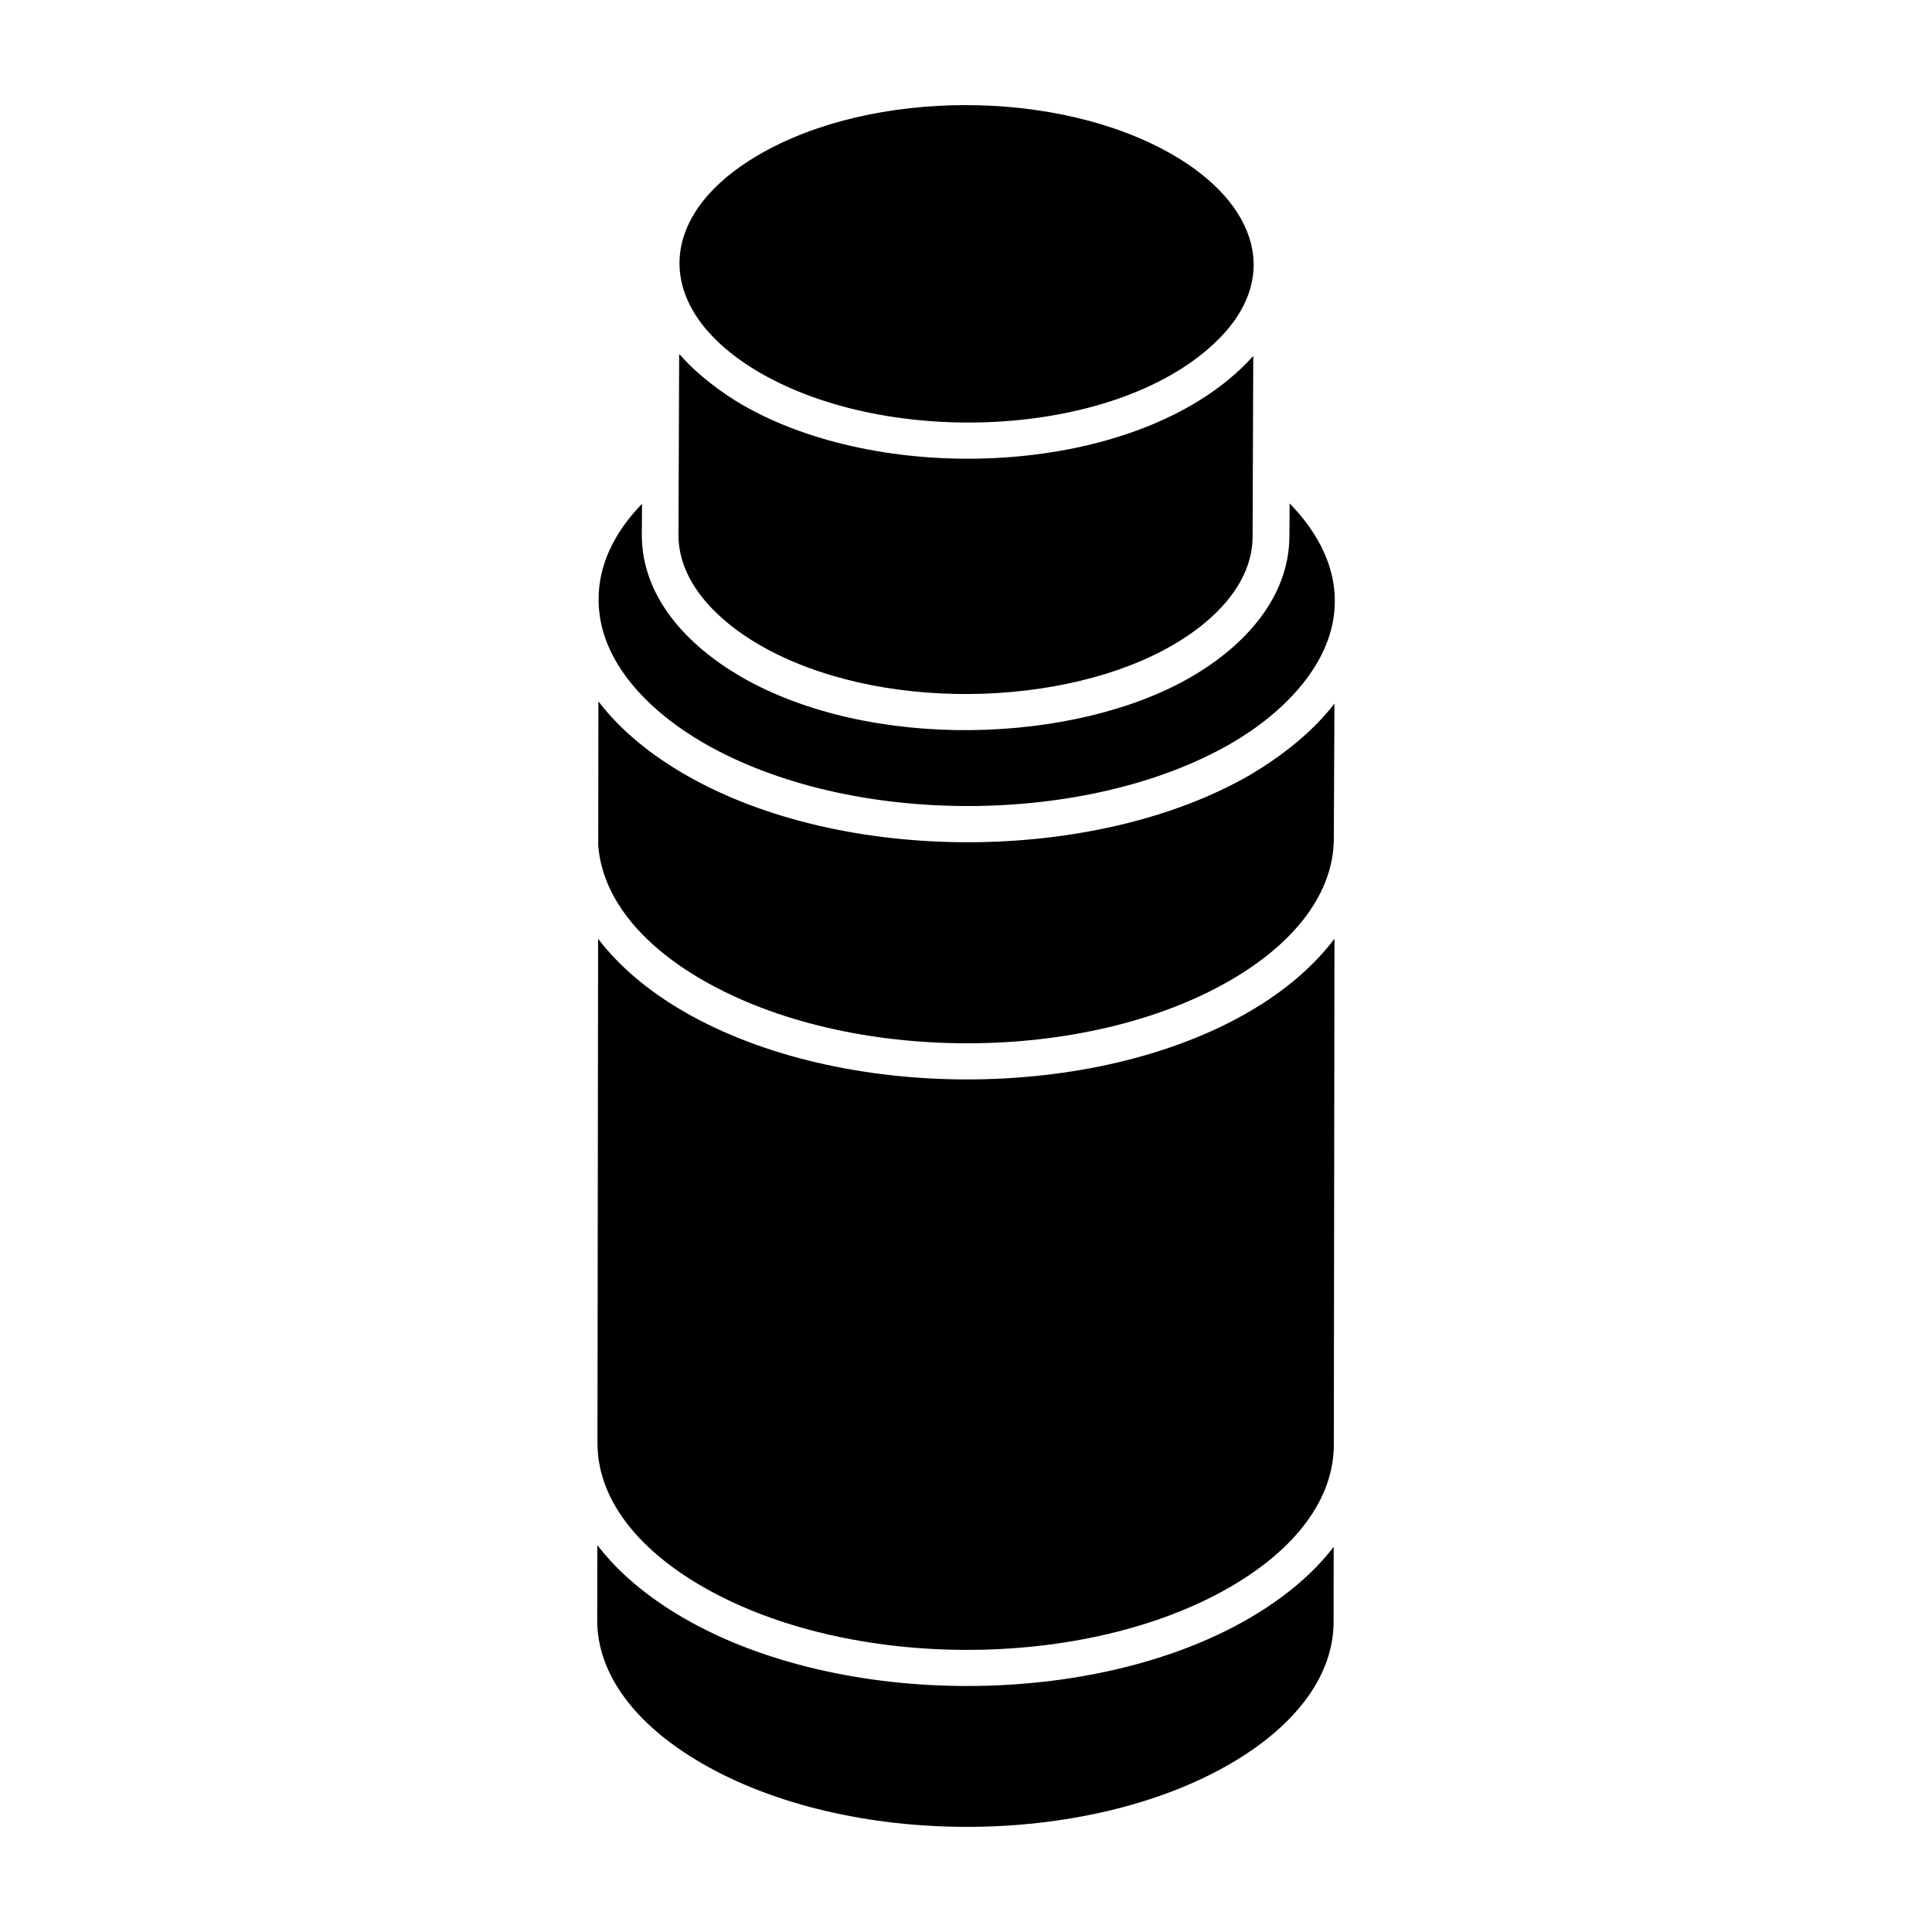
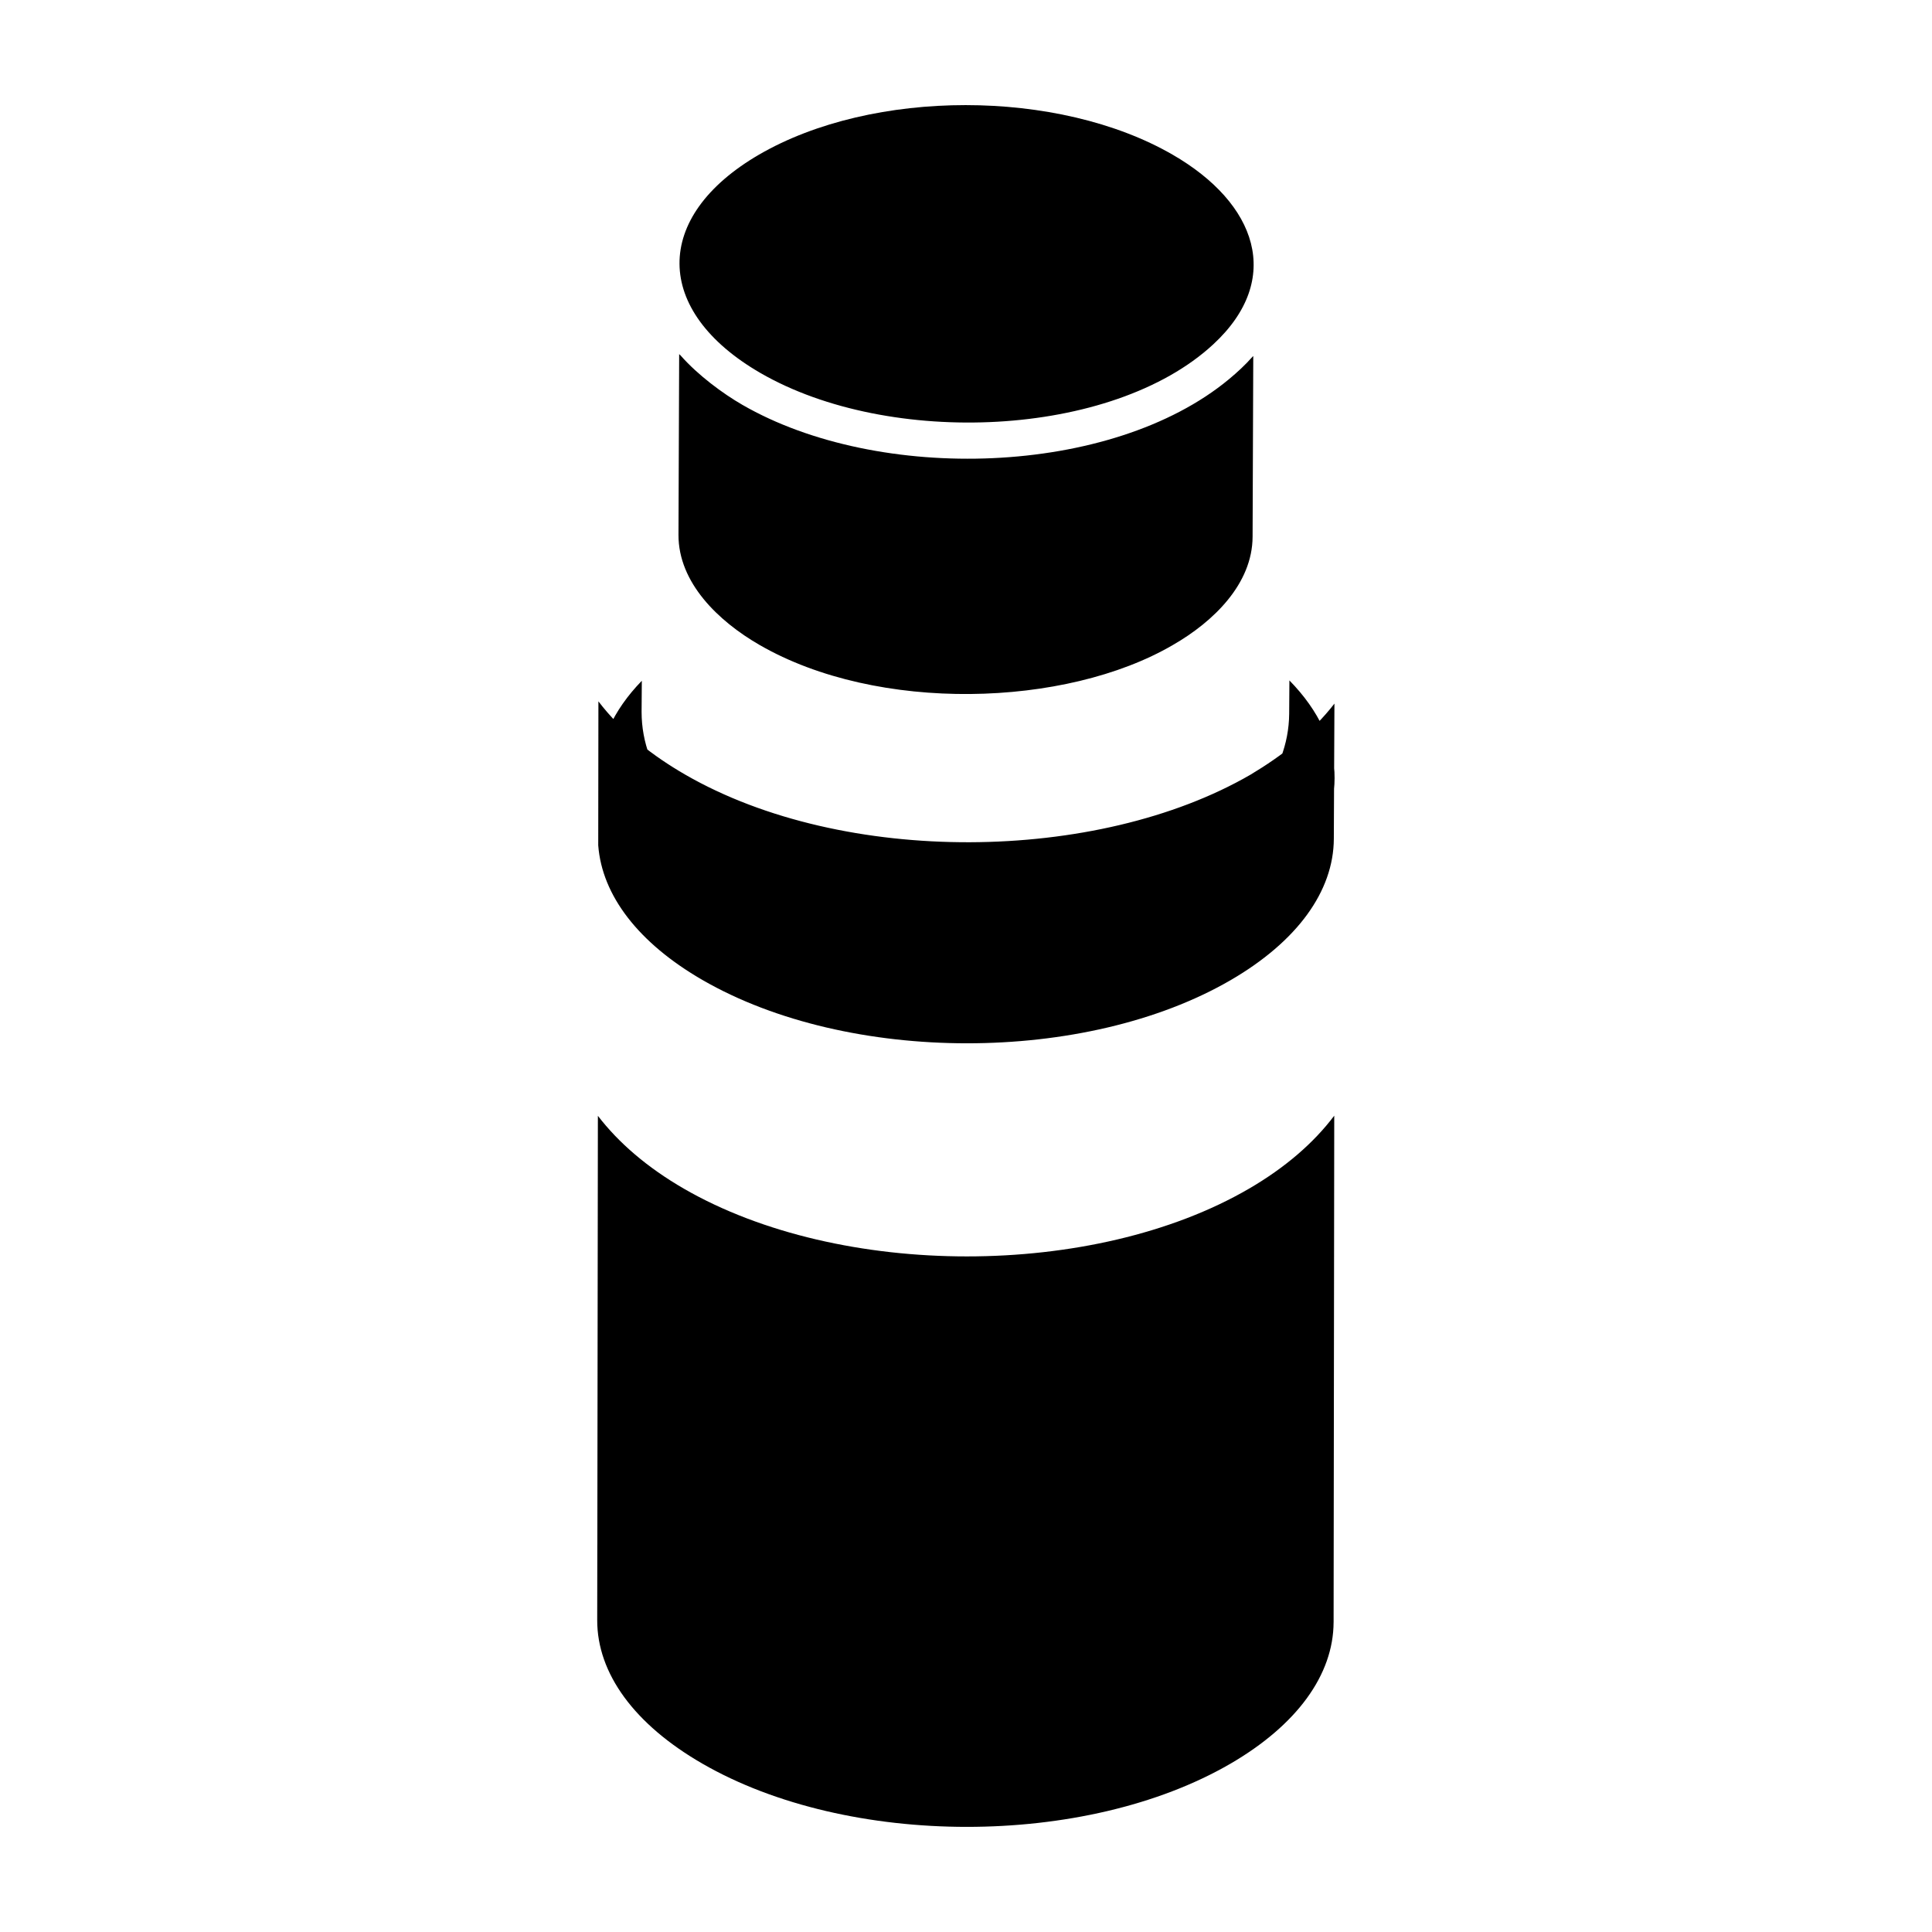
<svg xmlns="http://www.w3.org/2000/svg" fill="#000000" width="800px" height="800px" version="1.1" viewBox="144 144 512 512">
-   <path d="m345.15 184.98c30.133-17.504 79.309-17.496 109.6 0.008 22.273 12.855 29.473 32.965 10.773 50.27-26.816 24.812-85.812 27.332-119.97 7.606-28.484-16.449-28.652-41.453-0.406-57.883zm-21.164 52.863c0.109 0.129 0.273 0.242 0.387 0.367 4.613 5.25 11.219 10.105 16.336 13.059 36.238 20.926 97.797 19.051 128.95-6.75 2.297-1.902 4.406-3.875 6.231-5.938 0.07-0.078 0.168-0.148 0.238-0.227l-0.18 47.867c-0.035 12.492-10.336 22.516-21.137 28.715-28.422 16.586-78.262 18.035-109.52-0.016-10.965-6.324-21.52-16.512-21.488-29.172zm-21.402 92.023c6.164 8.09 14.434 14.473 23.016 19.422 41.996 24.242 109.2 23.523 149.78 0.016 8.312-4.965 16.344-11.176 22.258-18.844l-0.16 35.801c-0.047 13.953-9.754 27.266-27.348 37.488-38.457 22.328-101.24 22.316-139.96-0.039-16.984-9.809-26.633-22.41-27.633-35.688zm194.83 244.05c-0.047 13.941-9.754 27.262-27.348 37.488-38.457 22.332-101.24 22.312-139.96-0.039-17.992-10.383-27.879-23.895-27.84-38.059l0.027-19.848c5.488 7.195 13.23 13.762 23.016 19.414 41.414 23.906 108.58 23.914 149.69 0.02 9.504-5.519 17.047-11.934 22.441-18.957zm0.059-46.902c-0.047 13.953-9.754 27.266-27.348 37.488-38.457 22.328-101.24 22.316-139.96-0.039-17.953-10.359-27.828-23.836-27.828-37.957v-0.074-0.016-0.008c0-0.008-0.004-0.012-0.004-0.016 0.23-179.82 0.152-118.57 0.172-133.59 5.484 7.144 13.086 13.703 22.809 19.32 20.711 11.957 47.867 17.938 74.977 17.938 27.102 0 54.16-5.973 74.711-17.918 9.676-5.621 17.234-12.199 22.645-19.375 0 1.012-0.172 135.23-0.168 134.25zm0.258-223.6c0 15.996-13.445 29.445-27.316 37.508-37.828 21.977-100.86 22.52-139.91-0.004l-0.203-0.121c-14.074-8.164-27.535-21.324-27.664-37.617v-0.188c-0.066-8.934 3.875-17.613 11.508-25.48l-0.059 8.238c0 16.477 12.02 29.316 26.305 37.598 34.152 19.73 88.43 17.977 119.34 0.008 13.902-8.078 25.832-20.812 25.973-37.105l0.059-8.836c7.859 8.023 12.047 17.008 11.973 25.961-0.004 0.008-0.004 0.023-0.004 0.039z" />
+   <path d="m345.15 184.98c30.133-17.504 79.309-17.496 109.6 0.008 22.273 12.855 29.473 32.965 10.773 50.27-26.816 24.812-85.812 27.332-119.97 7.606-28.484-16.449-28.652-41.453-0.406-57.883zm-21.164 52.863c0.109 0.129 0.273 0.242 0.387 0.367 4.613 5.25 11.219 10.105 16.336 13.059 36.238 20.926 97.797 19.051 128.95-6.75 2.297-1.902 4.406-3.875 6.231-5.938 0.07-0.078 0.168-0.148 0.238-0.227l-0.18 47.867c-0.035 12.492-10.336 22.516-21.137 28.715-28.422 16.586-78.262 18.035-109.52-0.016-10.965-6.324-21.52-16.512-21.488-29.172zm-21.402 92.023c6.164 8.09 14.434 14.473 23.016 19.422 41.996 24.242 109.2 23.523 149.78 0.016 8.312-4.965 16.344-11.176 22.258-18.844l-0.16 35.801c-0.047 13.953-9.754 27.266-27.348 37.488-38.457 22.328-101.24 22.316-139.96-0.039-16.984-9.809-26.633-22.41-27.633-35.688zm194.83 244.05c-0.047 13.941-9.754 27.262-27.348 37.488-38.457 22.332-101.24 22.312-139.96-0.039-17.992-10.383-27.879-23.895-27.84-38.059l0.027-19.848c5.488 7.195 13.23 13.762 23.016 19.414 41.414 23.906 108.58 23.914 149.69 0.02 9.504-5.519 17.047-11.934 22.441-18.957zc-0.047 13.953-9.754 27.266-27.348 37.488-38.457 22.328-101.24 22.316-139.96-0.039-17.953-10.359-27.828-23.836-27.828-37.957v-0.074-0.016-0.008c0-0.008-0.004-0.012-0.004-0.016 0.23-179.82 0.152-118.57 0.172-133.59 5.484 7.144 13.086 13.703 22.809 19.32 20.711 11.957 47.867 17.938 74.977 17.938 27.102 0 54.16-5.973 74.711-17.918 9.676-5.621 17.234-12.199 22.645-19.375 0 1.012-0.172 135.23-0.168 134.25zm0.258-223.6c0 15.996-13.445 29.445-27.316 37.508-37.828 21.977-100.86 22.52-139.91-0.004l-0.203-0.121c-14.074-8.164-27.535-21.324-27.664-37.617v-0.188c-0.066-8.934 3.875-17.613 11.508-25.48l-0.059 8.238c0 16.477 12.02 29.316 26.305 37.598 34.152 19.73 88.43 17.977 119.34 0.008 13.902-8.078 25.832-20.812 25.973-37.105l0.059-8.836c7.859 8.023 12.047 17.008 11.973 25.961-0.004 0.008-0.004 0.023-0.004 0.039z" />
</svg>